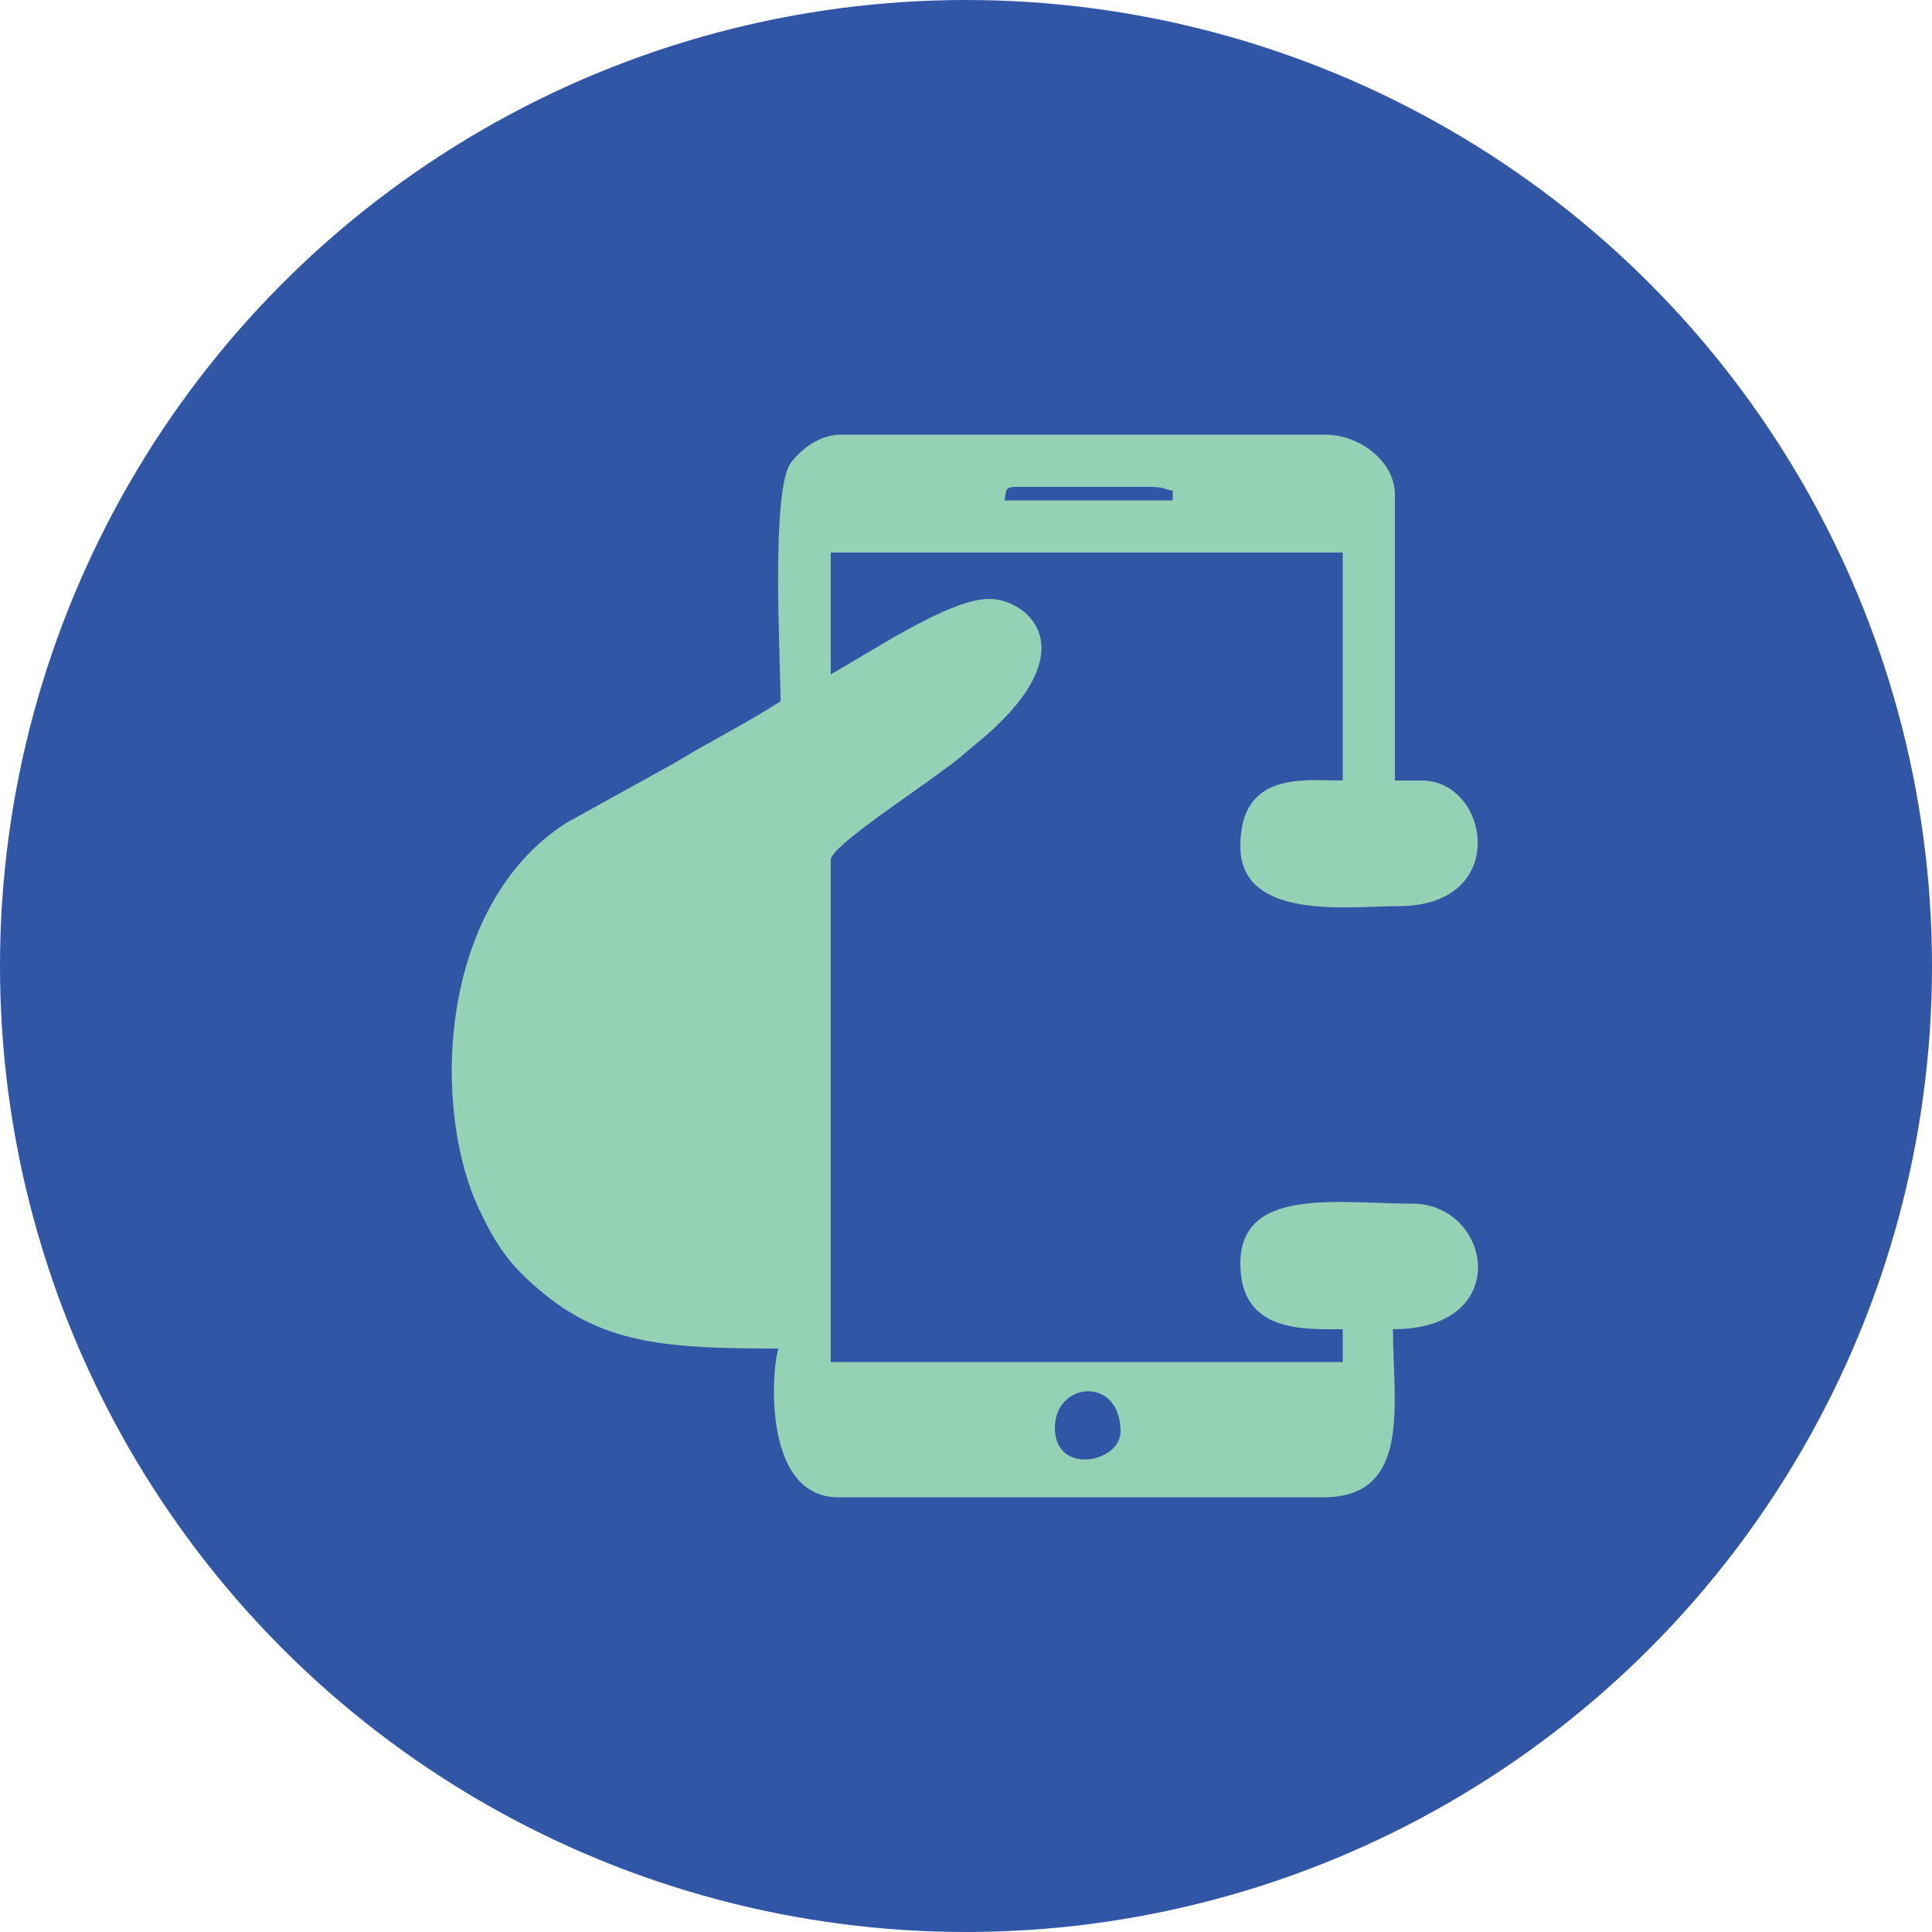
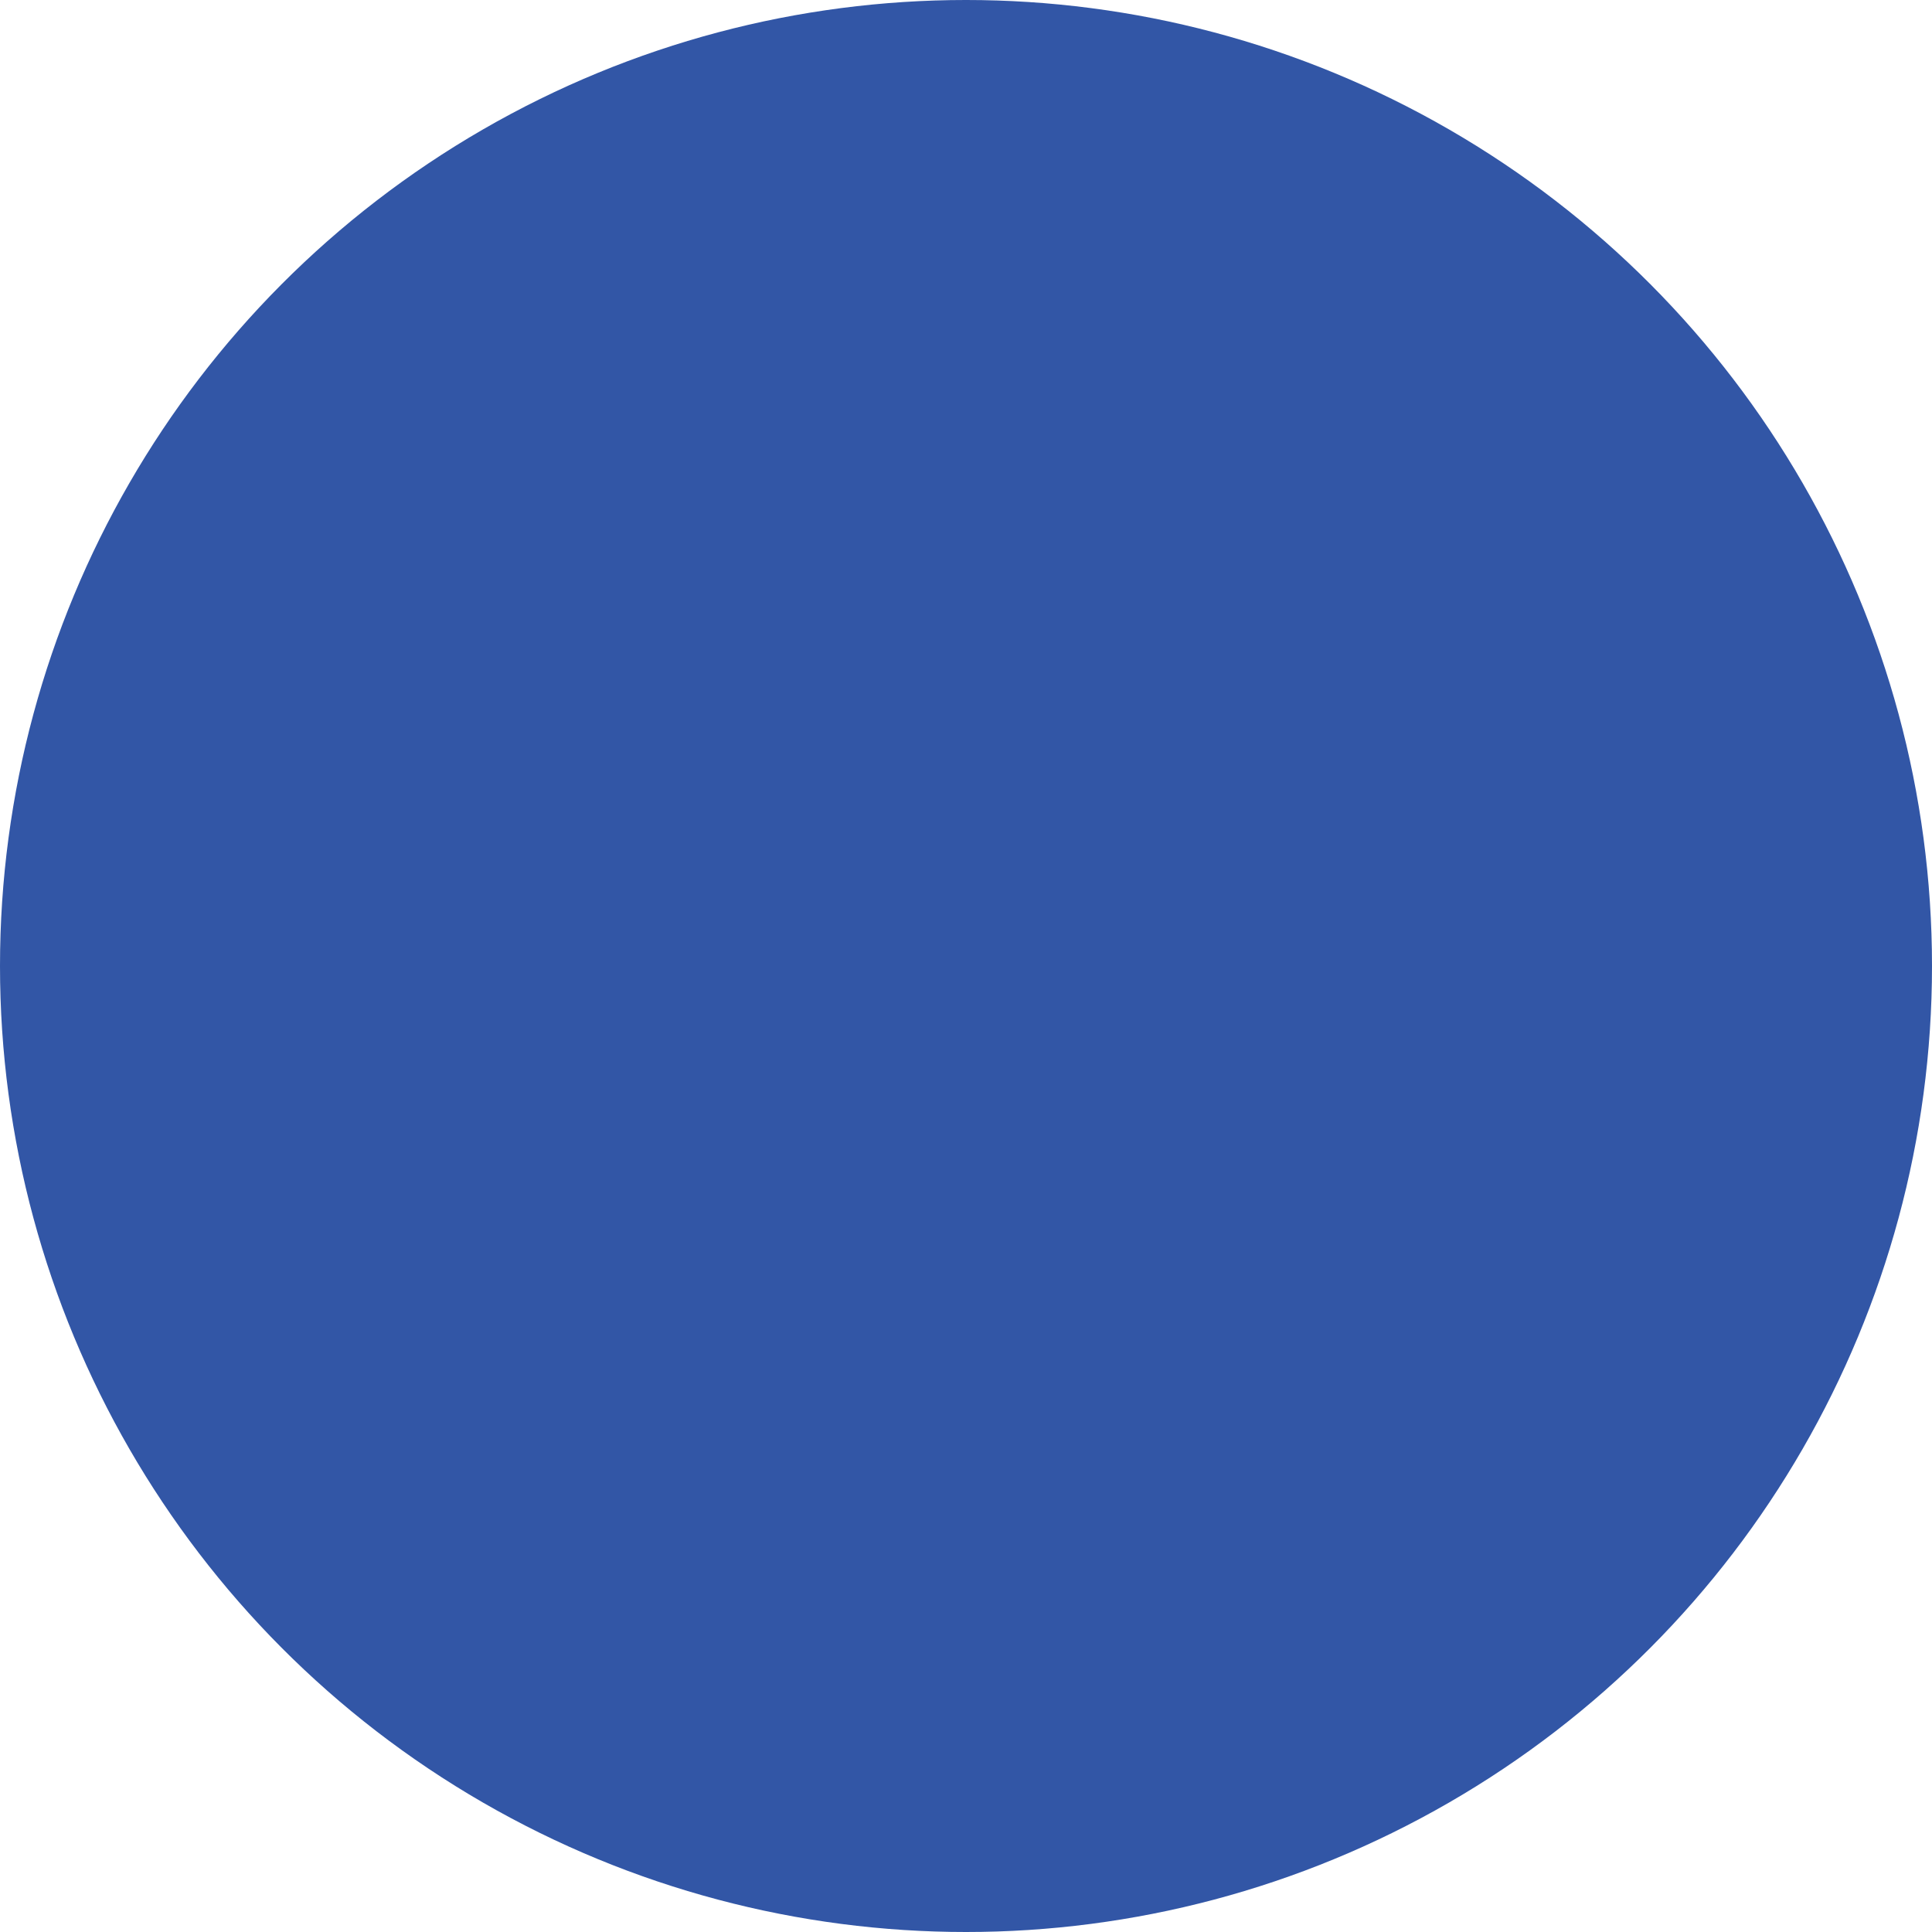
<svg xmlns="http://www.w3.org/2000/svg" version="1.1" id="Layer_1" x="0px" y="0px" viewBox="0 0 100 100" enable-background="new 0 0 100 100" xml:space="preserve">
  <circle fill="#3256A6" cx="50" cy="50" r="50" />
-   <path fill-rule="evenodd" clip-rule="evenodd" fill="#94D1B5" d="M54.6,73.9c0-2.4,3.4-2.7,3.4,0.2C58,75.7,54.6,76.4,54.6,73.9  L54.6,73.9z M52.7,25.2h6.8c0.7,0,0.7,0.1,1.2,0.2v0.5h-8.7C52.1,25.3,52,25.2,52.7,25.2L52.7,25.2z M40.4,36.3  c-1.7,1.1-3.7,2.1-5.5,3.2l-5.6,3.1c-6.7,4.3-7,15-4.4,20.2c0.9,1.9,1.7,2.9,3.3,4.2c3.2,2.6,6.5,2.8,12.1,2.8  c-0.3,0.6-1,7.7,3.1,7.7h25.1c4.6,0,3.6-4.9,3.6-8.7c6.3,0,5.1-6.5,1-6.5c-3.8,0-8.9-0.9-8.9,3.1c0,3.6,3.3,3.4,5.3,3.4v1.7H43V44.5  c0-0.7,4.5-3.6,5.9-4.7c0.6-0.4,0.9-0.7,1.5-1.2c6.1-4.9,2.8-7.6,0.8-7.6c-2.1,0-6.2,2.8-8.2,3.9v-6.3h26.5v11.8  c-2,0-5.3-0.5-5.3,3.4c0,3.9,5.7,3.1,8.2,3.1c5.8,0,4.7-6.5,1.2-6.5h-1.4V25.6c0-1.7-1.8-3.1-3.6-3.1H43.5c-1.1,0-2.1,0.8-2.6,1.5  C39.9,25.6,40.4,34.1,40.4,36.3L40.4,36.3z" />
</svg>